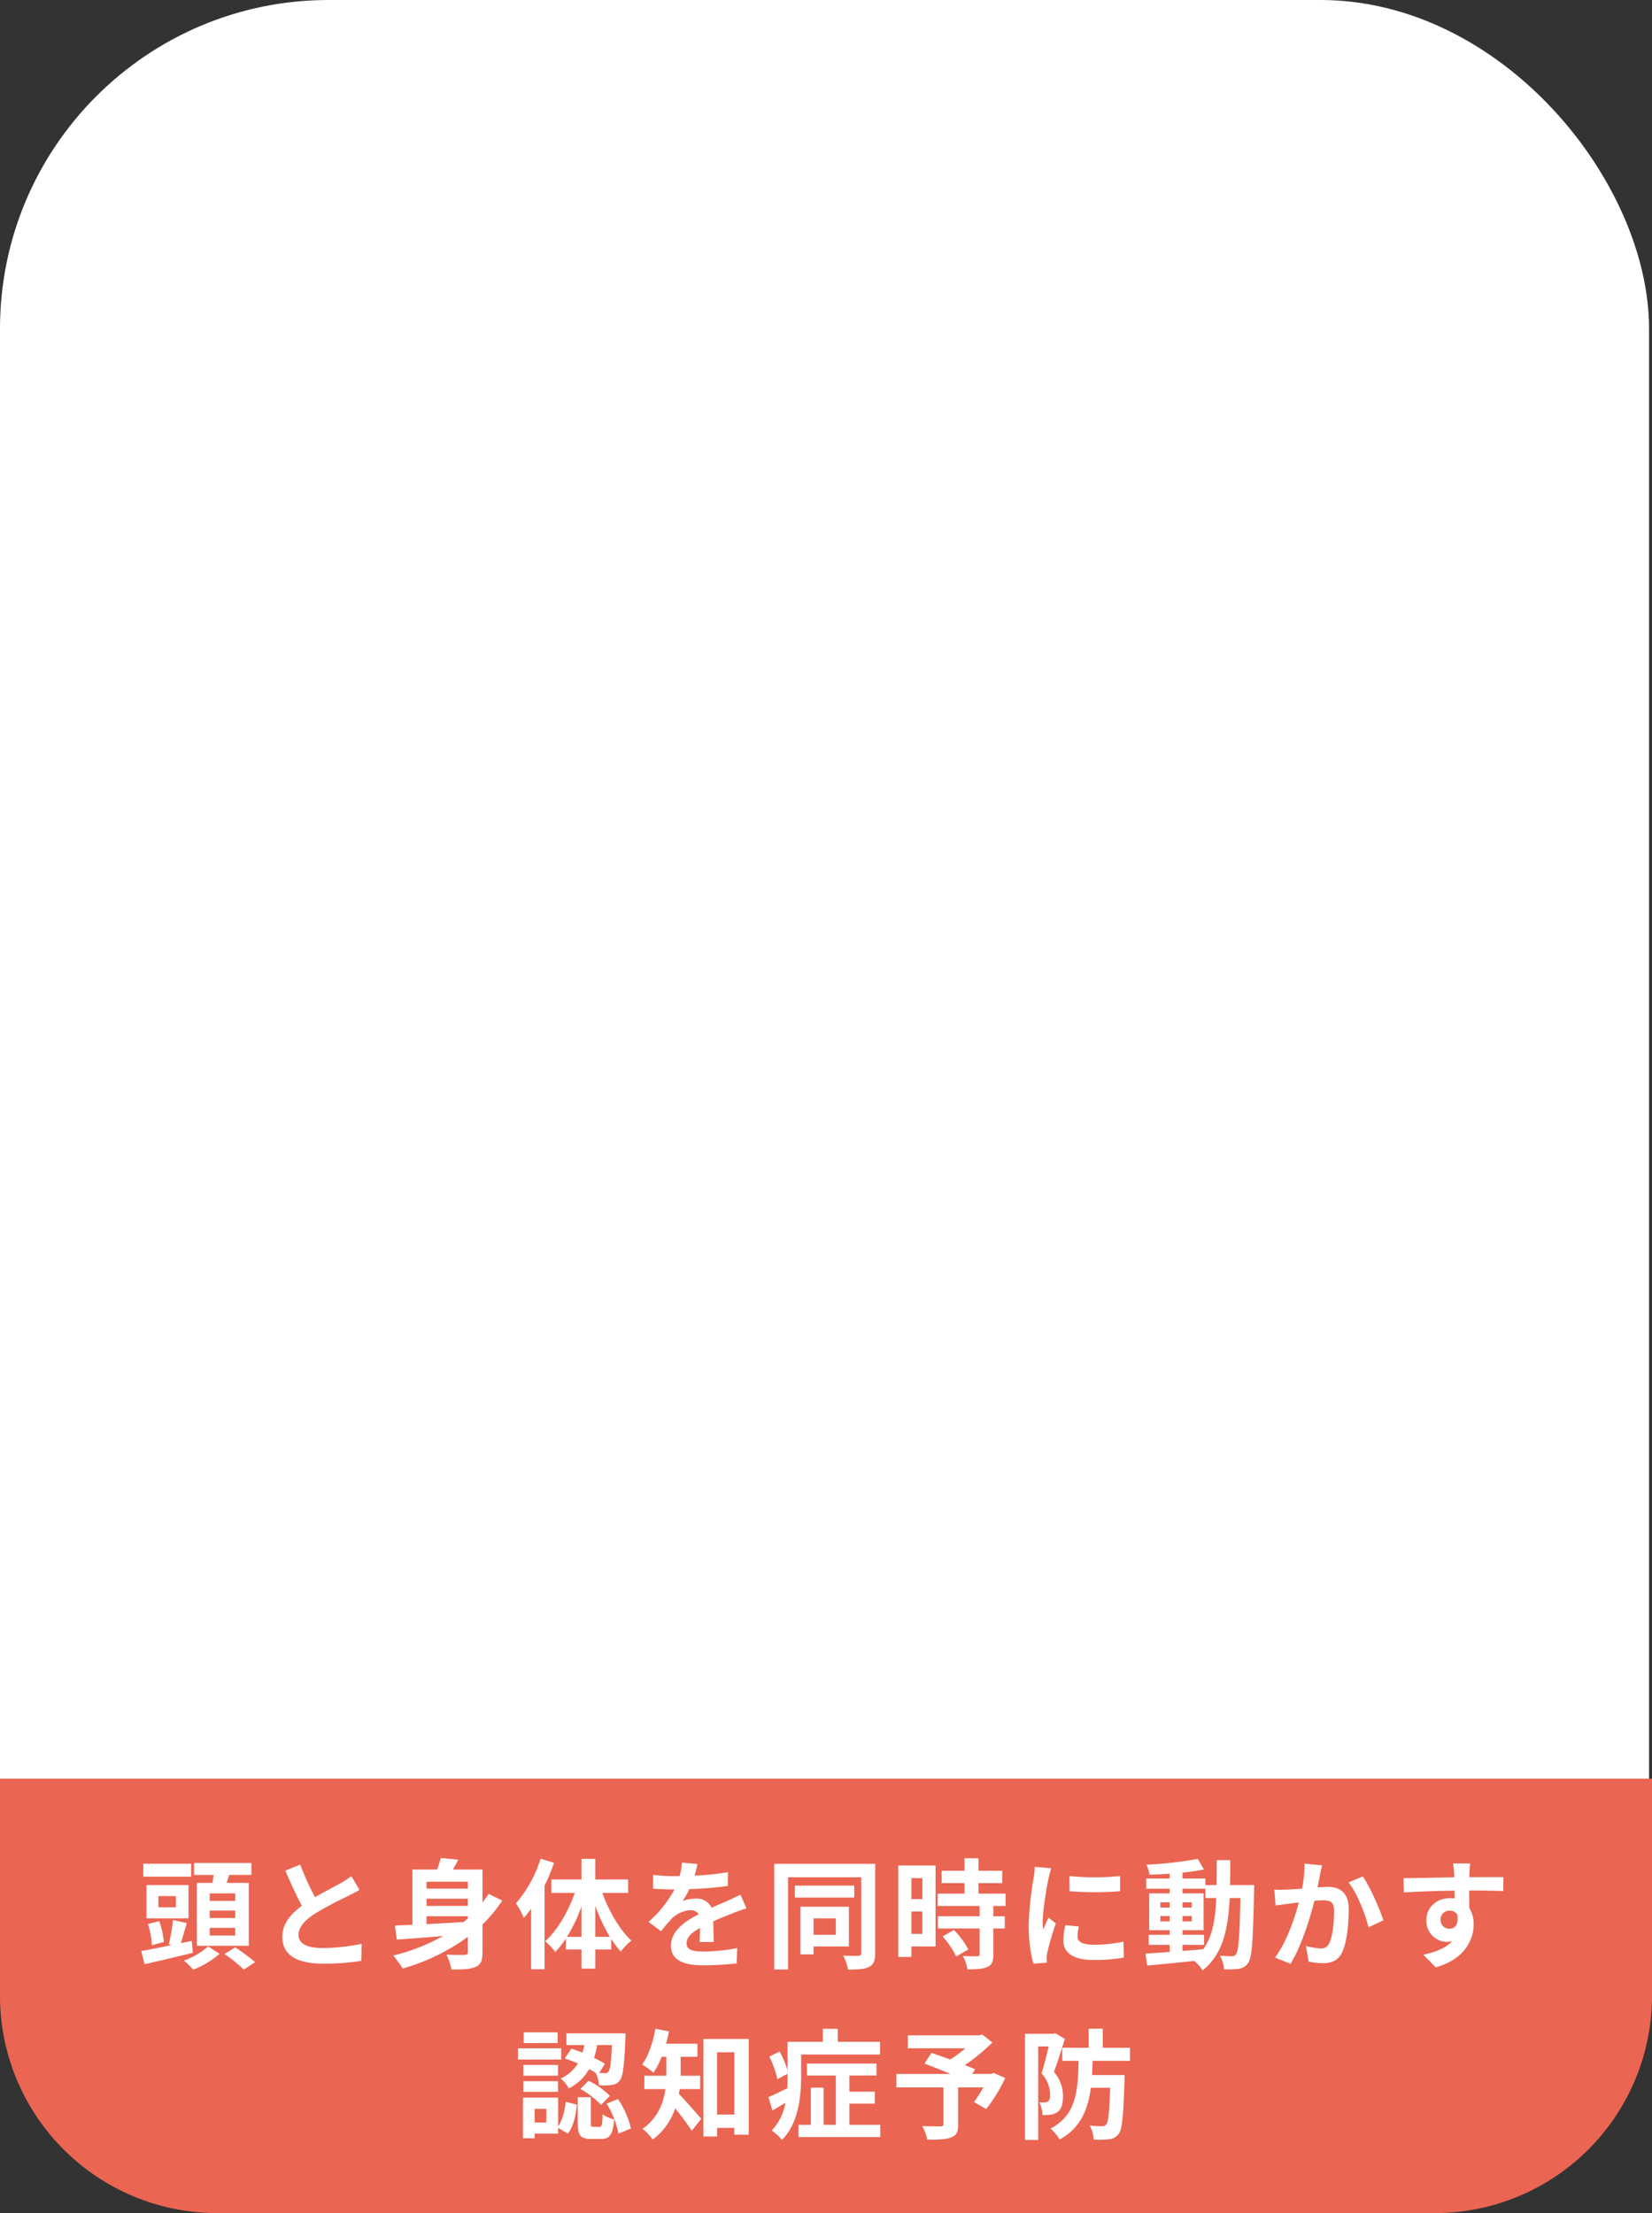
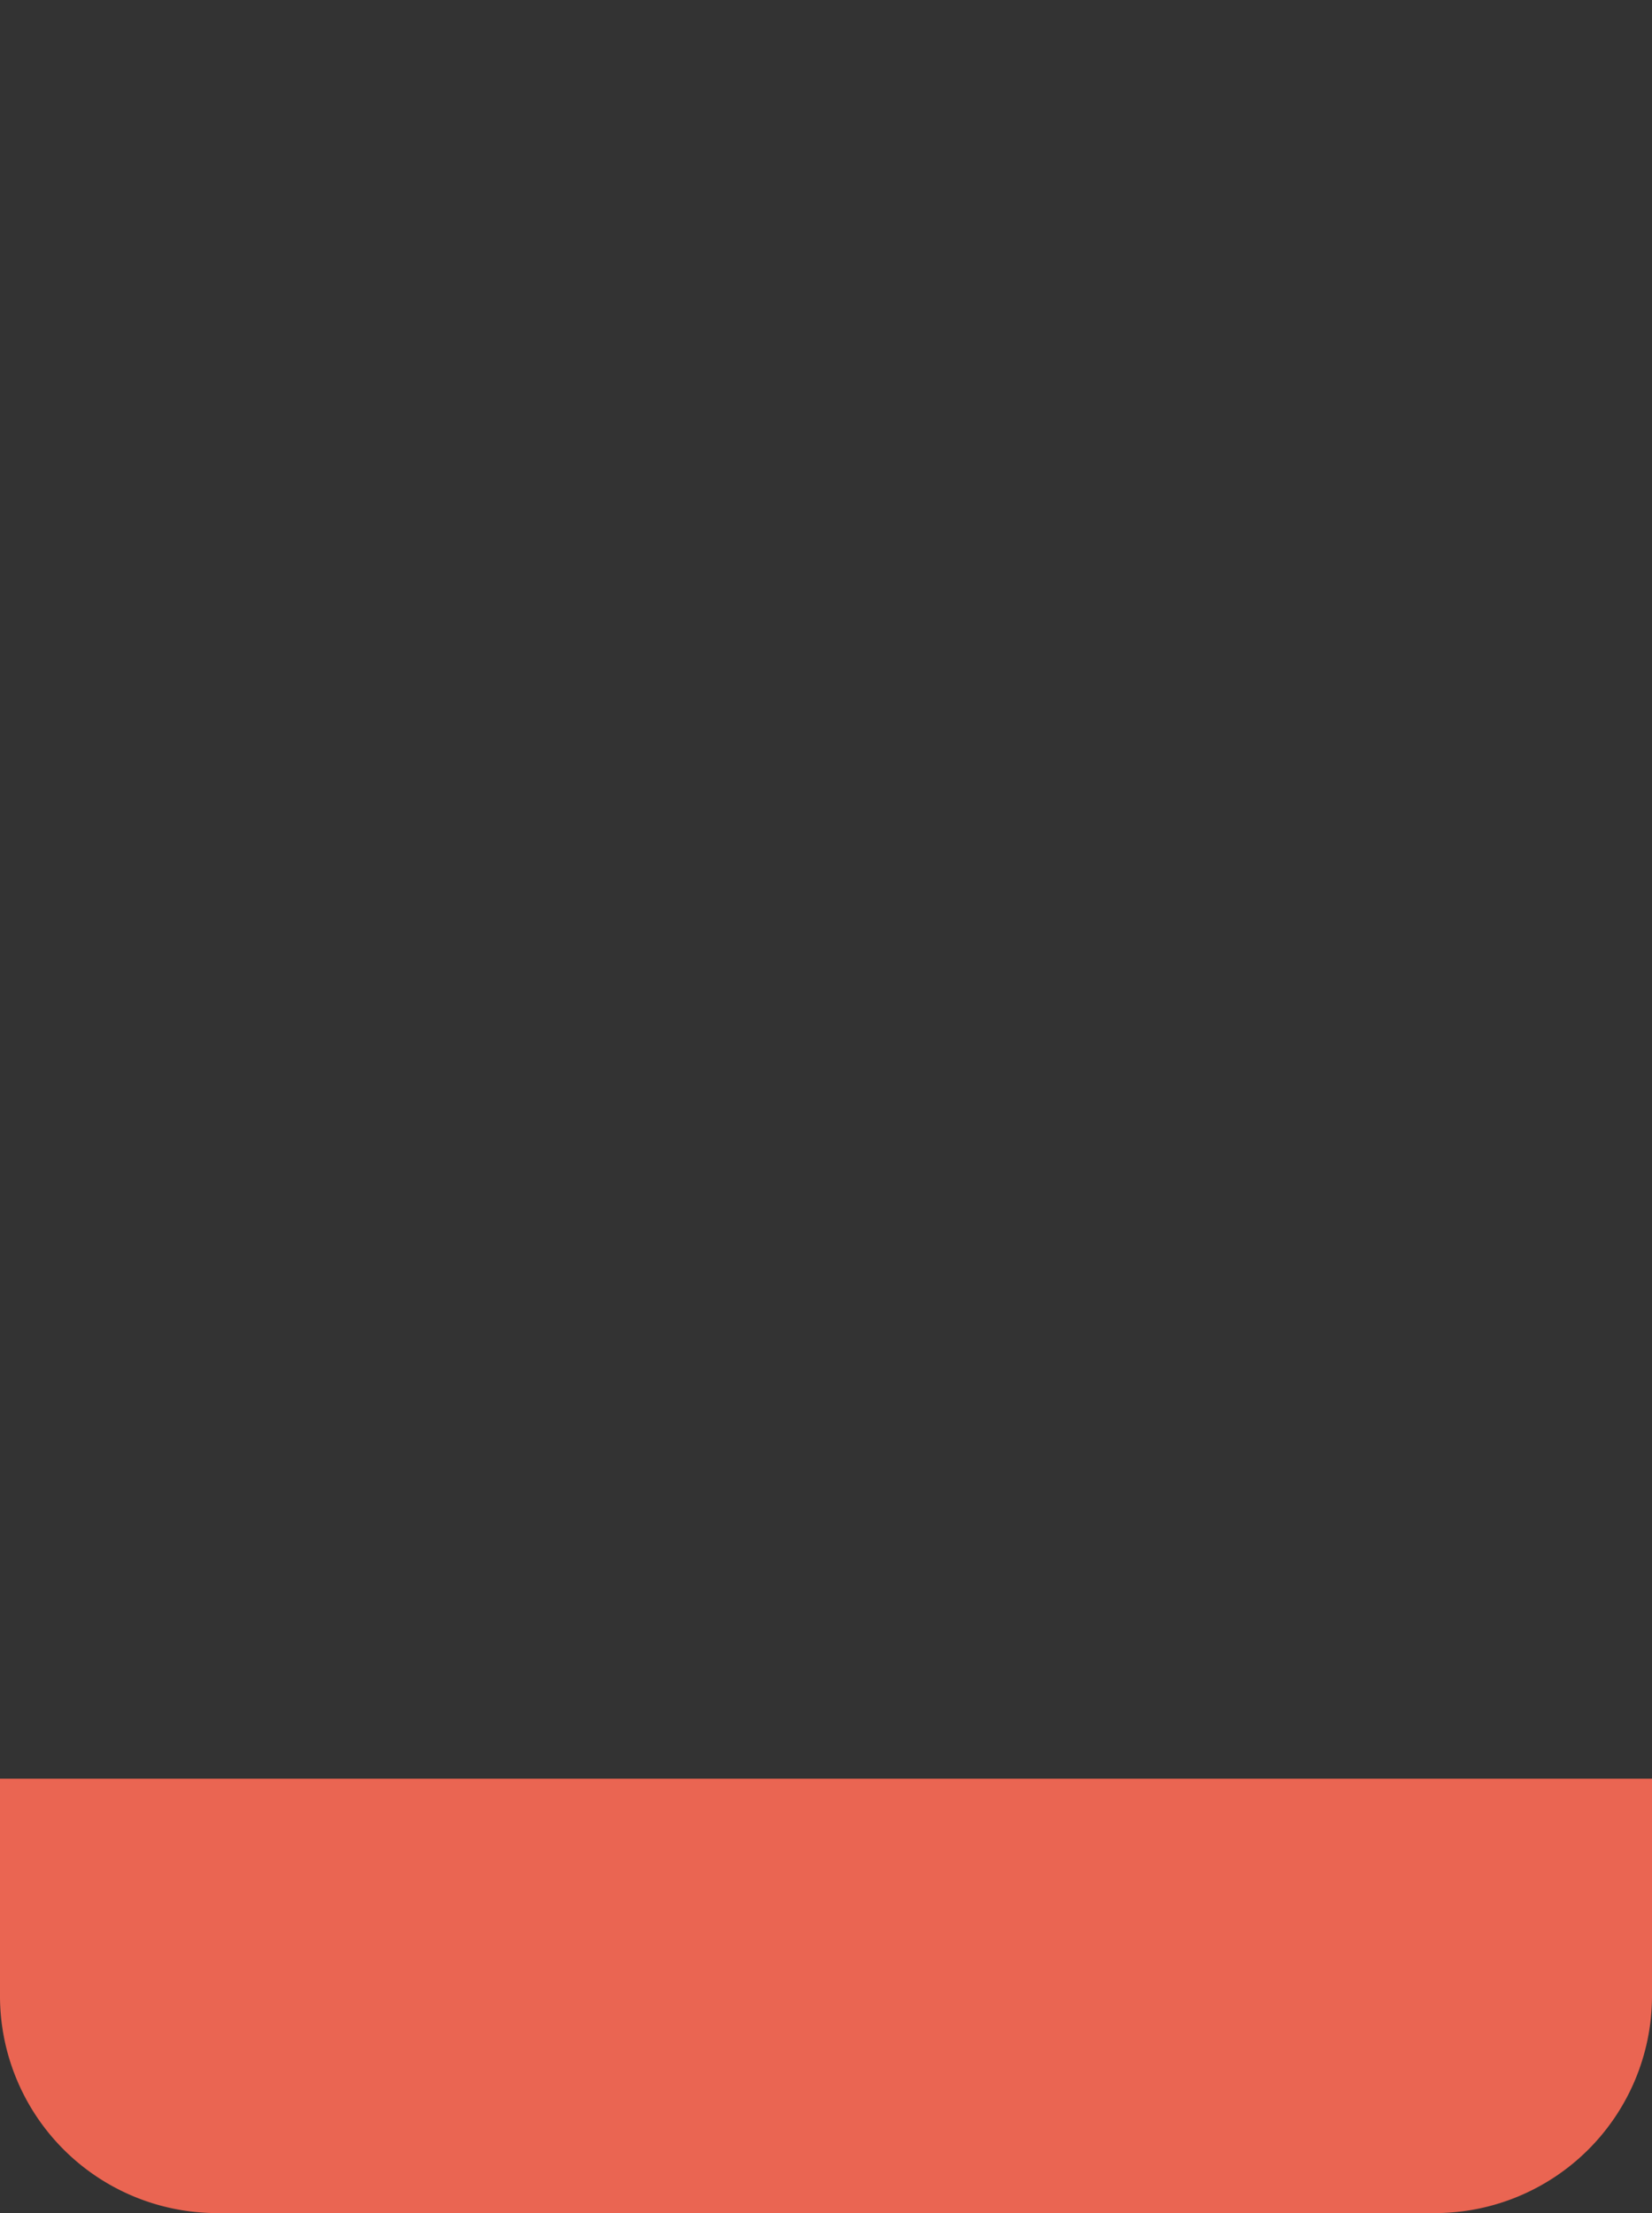
<svg xmlns="http://www.w3.org/2000/svg" width="563" height="754" viewBox="0 0 563 754">
  <rect x="0" y="0" width="563" height="754" fill="#333333" stroke="none" />
  <g id="グループ_234" data-name="グループ 234" transform="translate(484 -709)">
    <g id="グループ_209" data-name="グループ 209" transform="translate(-484.419 709.324)">
-       <rect id="長方形_196" data-name="長方形 196" width="562" height="753" rx="112" transform="translate(0.419 -0.324)" fill="#fff" />
      <path id="合体_5" data-name="合体 5" d="M74,148A74,74,0,0,1,0,74.351H0V0H563V74.351h0A74,74,0,0,1,489,148Z" transform="translate(0.419 605.676)" fill="#ea6552" />
    </g>
-     <path id="パス_102" data-name="パス 102" d="M-300.845-34.634h-8.684V-37.19h8.684Zm0,5.843h-8.684v-2.556h8.684Zm0,5.965h-8.684v-2.6h8.684Zm-13.066-17.936v21.426h17.693V-40.761h-7.548c.284-.852.568-1.785.852-2.719h7.588v-4.058h-19.559v4.058h6.7c-.122.893-.244,1.826-.406,2.719Zm-1.948-6.533h-16.313v4.423h16.313Zm-5.194,14.852h-5.965v-3.814h5.965Zm4.3-7.588h-14.324v11.362h14.324Zm-8.4,19.4a27.893,27.893,0,0,0-1.583-7.1l-3.855.974a27.658,27.658,0,0,1,1.339,7.223Zm9.5-.365-3.733.771c.649-1.988,1.339-4.5,2.029-6.858l-4.707-1.014a57.688,57.688,0,0,1-1.42,8.278l.974.243c-3.9.812-7.588,1.542-10.348,2.029l1.1,4.5c4.626-1.055,10.835-2.516,16.516-3.9Zm5.559,1.867a24.693,24.693,0,0,1-8.238,4.829,25.537,25.537,0,0,1,3.165,3.084,29.732,29.732,0,0,0,9.009-5.4Zm5.6,2.6a50.288,50.288,0,0,1,6.574,5.316l3.855-2.556a63.94,63.94,0,0,0-6.777-5.032Zm43.217-26.539a27.746,27.746,0,0,1-3.693,2.435c-1.907,1.055-5.4,2.841-8.684,4.748a94.217,94.217,0,0,1-5.032-11.119l-5.072,2.07c1.826,4.261,3.774,8.522,5.641,11.971-3.855,2.841-6.655,6.127-6.655,10.591,0,6.9,6.046,9.13,14.04,9.13a78.594,78.594,0,0,0,12.9-.974l.081-5.8A67.213,67.213,0,0,1-270.9-18.564c-5.559,0-8.359-1.542-8.359-4.423,0-2.8,2.232-5.113,5.6-7.3a123.063,123.063,0,0,1,11.2-5.965c1.461-.73,2.759-1.42,3.977-2.151ZM-235.634-29.4h14.081v.73c-.487.406-.974.852-1.5,1.258-4.3.243-8.6.487-12.58.69Zm14.081-11.768v2.354h-14.081v-2.354Zm0,8.238h-14.081v-2.435h14.081Zm7.061-4.1c-.649,1.014-1.339,2.029-2.07,2.962v-11.24h-10.1c.609-1.055,1.258-2.191,1.826-3.368l-5.925-.568a36.883,36.883,0,0,1-1.3,3.936h-8.4v18.829q-3.348.122-5.965.243l.649,4.788c4.383-.284,9.942-.73,15.785-1.217a67.776,67.776,0,0,1-17,6.655,41.11,41.11,0,0,1,3.246,4.423,70.591,70.591,0,0,0,22.2-10.794v5.194c0,.69-.284.933-1.1.933-.812.041-3.693.081-6.209-.081a20.2,20.2,0,0,1,1.7,5.072c3.9.041,6.493-.081,8.278-.893,1.785-.771,2.313-2.232,2.313-4.991V-26.6a48.338,48.338,0,0,0,6.736-8.156ZM-196.76-49a42.734,42.734,0,0,1-8.4,15.177,28.926,28.926,0,0,1,2.678,5.032c.812-.974,1.664-2.07,2.475-3.165v20.614h4.585V-39.787a71.064,71.064,0,0,0,3.246-7.832Zm18.626,26.62V-32.97a59.352,59.352,0,0,0,4.991,10.591Zm-9.658,0a52.729,52.729,0,0,0,4.951-10.307v10.307Zm20.858-14.974v-4.585h-11.2v-7.02h-4.707v7.02h-10.267v4.585h7.994c-2.232,6.412-6.006,12.823-10.1,16.475a19.668,19.668,0,0,1,3.449,3.652,30.04,30.04,0,0,0,3.612-4.585v3.733h5.316v6.533h4.707v-6.533h5.438v-3.571a37.2,37.2,0,0,0,3.246,4.3,19.753,19.753,0,0,1,3.612-3.733c-3.936-3.693-7.669-10.023-9.9-16.272Zm29.176,16.719c-.041-1.826-.122-4.788-.162-7.02,2.475-1.136,4.748-2.029,6.533-2.719a42.61,42.61,0,0,1,4.788-1.7l-2.029-4.667c-1.461.69-2.881,1.38-4.423,2.07-1.664.73-3.368,1.42-5.438,2.394a5.474,5.474,0,0,0-5.356-3.125,12.576,12.576,0,0,0-4.545.812,24.545,24.545,0,0,0,2.313-4.058,130.911,130.911,0,0,0,13.107-1.055l.041-4.707a92.8,92.8,0,0,1-11.362,1.177c.487-1.623.771-3,.974-3.977l-5.275-.446a22.362,22.362,0,0,1-.812,4.585h-1.948a51.559,51.559,0,0,1-7.061-.446v4.707c2.191.2,5.154.284,6.777.284h.487a39.28,39.28,0,0,1-8.846,11.038l4.3,3.206a51.464,51.464,0,0,1,3.733-4.423,9.945,9.945,0,0,1,6.29-2.759,3.14,3.14,0,0,1,2.8,1.38c-4.585,2.354-9.455,5.6-9.455,10.713,0,5.194,4.748,6.7,11.038,6.7a111.184,111.184,0,0,0,11.362-.649l.162-5.235a61.466,61.466,0,0,1-11.4,1.177c-3.936,0-5.843-.609-5.843-2.841,0-1.988,1.623-3.571,4.585-5.194-.041,1.745-.081,3.612-.162,4.788Zm41.594-8.035v5.6h-7.588v-5.6Zm4.464,9.577V-32.645h-16.516v16.232h4.464v-2.678Zm1.826-20.736h-20.249v4.058h20.249Zm7.142-7.426h-34.411V-11.26h4.707V-42.668H-87.48V-16.86c0,.649-.284.893-.974.933s-3.043.041-5.194-.081a16.412,16.412,0,0,1,1.664,4.788c3.368,0,5.641-.122,7.182-.933,1.542-.771,2.07-2.151,2.07-4.667Zm16.069,4.869v7.142H-70.4v-7.142ZM-70.4-23.393v-7.629h3.733v7.629Zm8.238-23.292h-12.7v31.165H-70.4v-3.571h8.238ZM-59.764-22.5a28.548,28.548,0,0,1,4.626,6.817L-51-18.077a28,28,0,0,0-4.91-6.655ZM-38.3-32.889v-4.22H-47.55V-40.68h8.116V-44.9H-47.55v-4.261H-52.3V-44.9h-7.791v4.22H-52.3v3.571h-9.171v4.22h14.324v3.49H-61.388v4.18h14.243v8.725c0,.568-.2.73-.852.73-.609,0-2.881,0-4.829-.081A16.276,16.276,0,0,1-51.283-11.3c3,0,5.194-.122,6.777-.812,1.583-.73,2.029-1.948,2.029-4.261v-8.846h3.9V-29.4h-3.9v-3.49Zm21.75-10.226.041,5.194a111.22,111.22,0,0,0,17.246,0v-5.194A82,82,0,0,1-16.548-43.115Zm-1.38,16.759a24.766,24.766,0,0,0-.69,5.235c0,4.1,3.287,6.614,10.226,6.614A55.857,55.857,0,0,0,2-15.318l-.122-5.438A46.314,46.314,0,0,1-8.188-19.7c-4.058,0-5.6-1.055-5.6-2.841a13.224,13.224,0,0,1,.487-3.368ZM-28.356-46.239a30.027,30.027,0,0,1-.406,3.936A111.422,111.422,0,0,0-30.426-26.4a51.3,51.3,0,0,0,1.583,13.148l4.626-.325c-.041-.568-.041-1.217-.081-1.664a11.8,11.8,0,0,1,.243-1.867,96.888,96.888,0,0,1,2.881-9.861l-2.516-1.948c-.568,1.3-1.217,2.638-1.785,4.058a19.394,19.394,0,0,1-.162-2.6c0-4.017,1.38-12.052,1.948-14.73a33.773,33.773,0,0,1,.974-3.571ZM22-19.66h7.345v-3.409H22v-1.583h7.183V-37.19H22v-1.583h7.791v3.165h3.693c-.284,7.264-1.258,13.066-4.423,17.449-2.354.2-4.748.406-7.061.568Zm-7.548-7.994V-29.48H17.62v1.826ZM25.168-29.48v1.826H22V-29.48ZM22-32.361v-1.785h3.165v1.785Zm-7.548-1.785H17.62v1.785H14.455Zm23.739-5.884c.081-2.678.081-5.519.081-8.481H33.649c0,3,0,5.8-.041,8.481H29.794v-2.232H22v-1.988c2.638-.284,5.154-.649,7.3-1.1L27.2-48.958A125.729,125.729,0,0,1,9.707-46.97a15.03,15.03,0,0,1,1.055,3.409c2.191-.041,4.5-.162,6.858-.325v1.623H9.626v3.49H17.62v1.583H10.64v12.539h6.98v1.583H10.478v3.409H17.62v2.435c-3.125.2-5.965.406-8.238.568L9.95-12.6c4.383-.365,10.226-.974,16.069-1.583a15.811,15.811,0,0,1,2.841,3.206c6.817-5.4,8.684-13.756,9.211-24.632h3.652c-.243,13.107-.649,18.058-1.5,19.153a1.475,1.475,0,0,1-1.38.69c-.771,0-2.313-.041-4.1-.2a11.3,11.3,0,0,1,1.42,4.626A27.221,27.221,0,0,0,41.2-11.5,4.528,4.528,0,0,0,44.4-13.532c1.3-1.867,1.623-7.751,1.988-24.347,0-.568.041-2.151.041-2.151Zm25.4-7.3a44.491,44.491,0,0,1-.852,8.522c-2.029.162-3.936.284-5.194.325a37.312,37.312,0,0,1-4.261,0l.446,5.438c1.258-.2,3.327-.487,4.464-.609.771-.122,2.029-.284,3.449-.446-1.461,5.478-4.18,13.513-8.116,18.788l5.275,2.11c3.693-5.925,6.614-15.379,8.156-21.466,1.136-.081,2.11-.162,2.759-.162,2.556,0,3.936.446,3.936,3.652,0,3.977-.528,8.765-1.664,11a2.923,2.923,0,0,1-3,1.745,23.124,23.124,0,0,1-4.91-.852l.893,5.316a22.432,22.432,0,0,0,4.788.568c3.043,0,5.275-.893,6.614-3.693,1.7-3.49,2.272-9.9,2.272-14.649,0-5.762-3-7.669-7.264-7.669-.812,0-2.029.081-3.368.162.284-1.461.609-2.922.812-4.139.2-1.014.487-2.272.73-3.327ZM78.57-40.923c2.881,3.571,5.762,10.835,6.817,15.3l5.072-2.394c-1.217-3.814-4.585-11.484-7.02-14.933Zm31.368,12.782a3,3,0,0,1,3.084-3.165,2.866,2.866,0,0,1,2.638,1.42c.528,3.49-.974,4.748-2.638,4.748A2.986,2.986,0,0,1,109.937-28.141Zm21.426-14.568c-2.11-.041-7.588,0-11.646,0,0-.487.041-.893.041-1.217.041-.649.162-2.8.284-3.449H114.2a27.189,27.189,0,0,1,.365,3.49,10.3,10.3,0,0,1,.041,1.217c-5.4.081-12.7.284-17.287.284l.122,4.869c4.951-.284,11.159-.528,17.246-.609l.041,2.678a9.641,9.641,0,0,0-1.583-.122c-4.383,0-8.035,2.962-8.035,7.507a7.079,7.079,0,0,0,6.939,7.385,8.677,8.677,0,0,0,1.826-.2c-2.232,2.394-5.762,3.733-9.82,4.585l4.261,4.3c9.82-2.759,12.9-9.414,12.9-14.649a9.909,9.909,0,0,0-1.5-5.559c0-1.745,0-3.936-.041-5.965,5.438,0,9.211.081,11.646.2ZM-172.453,14.509c-.284,6.006-.609,8.4-1.177,9.009a1.152,1.152,0,0,1-1.217.528c-.406,0-1.1,0-1.948-.041l1.948-3.125a32.84,32.84,0,0,0-3.693-2.029,32.084,32.084,0,0,0,1.014-4.342Zm-16.069,4.545a47.387,47.387,0,0,1,4.464,1.7,13.347,13.347,0,0,1-5.843,5.113,11.463,11.463,0,0,1,2.719,3.409,16.5,16.5,0,0,0,6.98-6.614c.812.446,1.542.893,2.232,1.339a11.647,11.647,0,0,1,1.136,4.22,27.291,27.291,0,0,0,4.383-.162,3.628,3.628,0,0,0,2.678-1.542c1.1-1.3,1.5-5.072,1.907-14.243.041-.568.041-1.785.041-1.785h-20.127v4.017h6.087q-.243,1.278-.609,2.556c-1.3-.487-2.6-.974-3.814-1.339Zm5.316,10.388a30.385,30.385,0,0,1,7.061,5.438l3-3.084a28.183,28.183,0,0,0-7.264-5.154Zm-7.751-19.275h-11.565v3.652h11.565Zm1.217,5.438h-14.73v3.814h14.73Zm-1.1,5.64h-11.809v3.693h11.809Zm-11.809,9.171h11.809V26.8h-11.809Zm7.832,10.469h-3.977V36.219h3.977Zm4.017-8.481h-11.971V46.242h3.977V44.659h7.994V42.671l3.287,1.988c1.988-2.394,2.719-6.249,3.125-9.861l-3.814-.974c-.365,3.125-1.1,6.33-2.6,8.359Zm11.971,9.942c-.73,0-.812-.162-.812-1.258V32.242H-184.1v8.887c0,4.017.771,5.356,4.585,5.356h3.327c2.881,0,4.058-1.339,4.5-6.655a11.627,11.627,0,0,1-3.936-1.745c-.122,3.733-.284,4.261-1.055,4.261Zm4.545-7.913a30,30,0,0,1,4.058,10.226l4.261-1.745a30.148,30.148,0,0,0-4.423-10.023Zm31.9-4.951V24.938h-6.655V18.486h5.722V14.022H-154.03c.406-1.38.73-2.759,1.014-4.18l-4.626-.933c-.812,4.626-2.354,9.293-4.545,12.214a27.143,27.143,0,0,1,3.9,2.8,28.306,28.306,0,0,0,2.759-5.438h1.623v6.452h-7.507v4.545h7.183c-.649,4.707-2.516,9.78-7.791,13.553a18.35,18.35,0,0,1,3.449,3.652,21.663,21.663,0,0,0,7.669-10.632c1.988,2.475,4.3,5.519,5.641,7.629l3.246-4.058c-1.136-1.339-5.519-6.412-7.629-8.481.122-.528.2-1.1.284-1.664Zm5.762,8.684V16.944h5.884V38.167ZM-141.288,12.4V45.633h4.667V42.712h5.884v2.313h4.91V12.4Zm33.315,5.316h26.9V13.373H-95.474V8.95h-5.113v4.423H-112.6v9.739a31.947,31.947,0,0,0-2.719-6.411l-3.49,1.7a35.722,35.722,0,0,1,2.759,7.71l3.449-1.826v1.136c0,1.217,0,2.475-.081,3.774-2.435,1.217-4.788,2.313-6.452,3.043l1.38,4.545c1.42-.812,2.922-1.7,4.423-2.638A18.288,18.288,0,0,1-118,43.6a17.338,17.338,0,0,1,3.49,3.206c5.6-5.559,6.533-14.852,6.533-21.345Zm16.435,23.942V34.434h8.684V30.376h-8.684V24.857h9.252V20.8h-23.7v4.058h9.82v16.8H-100.3V29h-4.383V41.657h-4.18v4.18h27.878v-4.18ZM-42.356,24l-.893.325H-49.66l.974-1.583c-.933-.446-2.151-.893-3.49-1.42a66.9,66.9,0,0,0,9.374-7.71L-46.252,10.9l-1.1.284H-71.614V15.6h19.6a42.237,42.237,0,0,1-5.154,3.814c-2.272-.852-4.545-1.623-6.371-2.272L-65.933,20.8c2.6.974,5.884,2.272,8.887,3.53H-75.509v4.585H-59.48V41.373c0,.609-.243.771-1.014.812-.812,0-3.814,0-6.209-.081a16.436,16.436,0,0,1,1.745,4.626c3.49,0,6.127-.041,7.994-.73,1.948-.69,2.516-1.907,2.516-4.464V28.915h8.562a51.287,51.287,0,0,1-3.165,4.991l4.139,2.394A54.052,54.052,0,0,0-38.42,25.709Zm20.979-13.553-.69.2h-9.617V46.81h4.5V14.956h3.571c-.649,2.841-1.583,6.533-2.435,9.171a10.952,10.952,0,0,1,2.922,7.223c0,1.177-.2,1.988-.69,2.354a1.986,1.986,0,0,1-1.177.325,9.443,9.443,0,0,1-1.826-.041,10.569,10.569,0,0,1,1.1,4.342A18.861,18.861,0,0,0-23,38.207a5.005,5.005,0,0,0,2.394-.893c1.3-.933,1.867-2.638,1.867-5.316a12.391,12.391,0,0,0-3.084-8.359c1.217-3.206,2.638-7.71,3.733-11.281ZM4.107,19.866V15.4H-5.186V8.909H-9.974V15.4h-9.009v4.464h5.559c-.2,10.51-.852,18.5-9.577,23.09a12.739,12.739,0,0,1,3.084,3.733c7.1-3.9,9.658-10.023,10.672-17.652H-2.67c-.243,8.359-.609,11.727-1.339,12.5a1.575,1.575,0,0,1-1.42.609,38.938,38.938,0,0,1-4.22-.243,11.139,11.139,0,0,1,1.38,4.788,30.049,30.049,0,0,0,5.275-.122A4.33,4.33,0,0,0,.211,44.781c1.258-1.583,1.623-6.249,2.029-18.1,0-.609.041-1.988.041-1.988H-8.838c.081-1.542.162-3.165.2-4.829Z" transform="translate(-102.999 1391.266)" fill="#fff" />
  </g>
</svg>